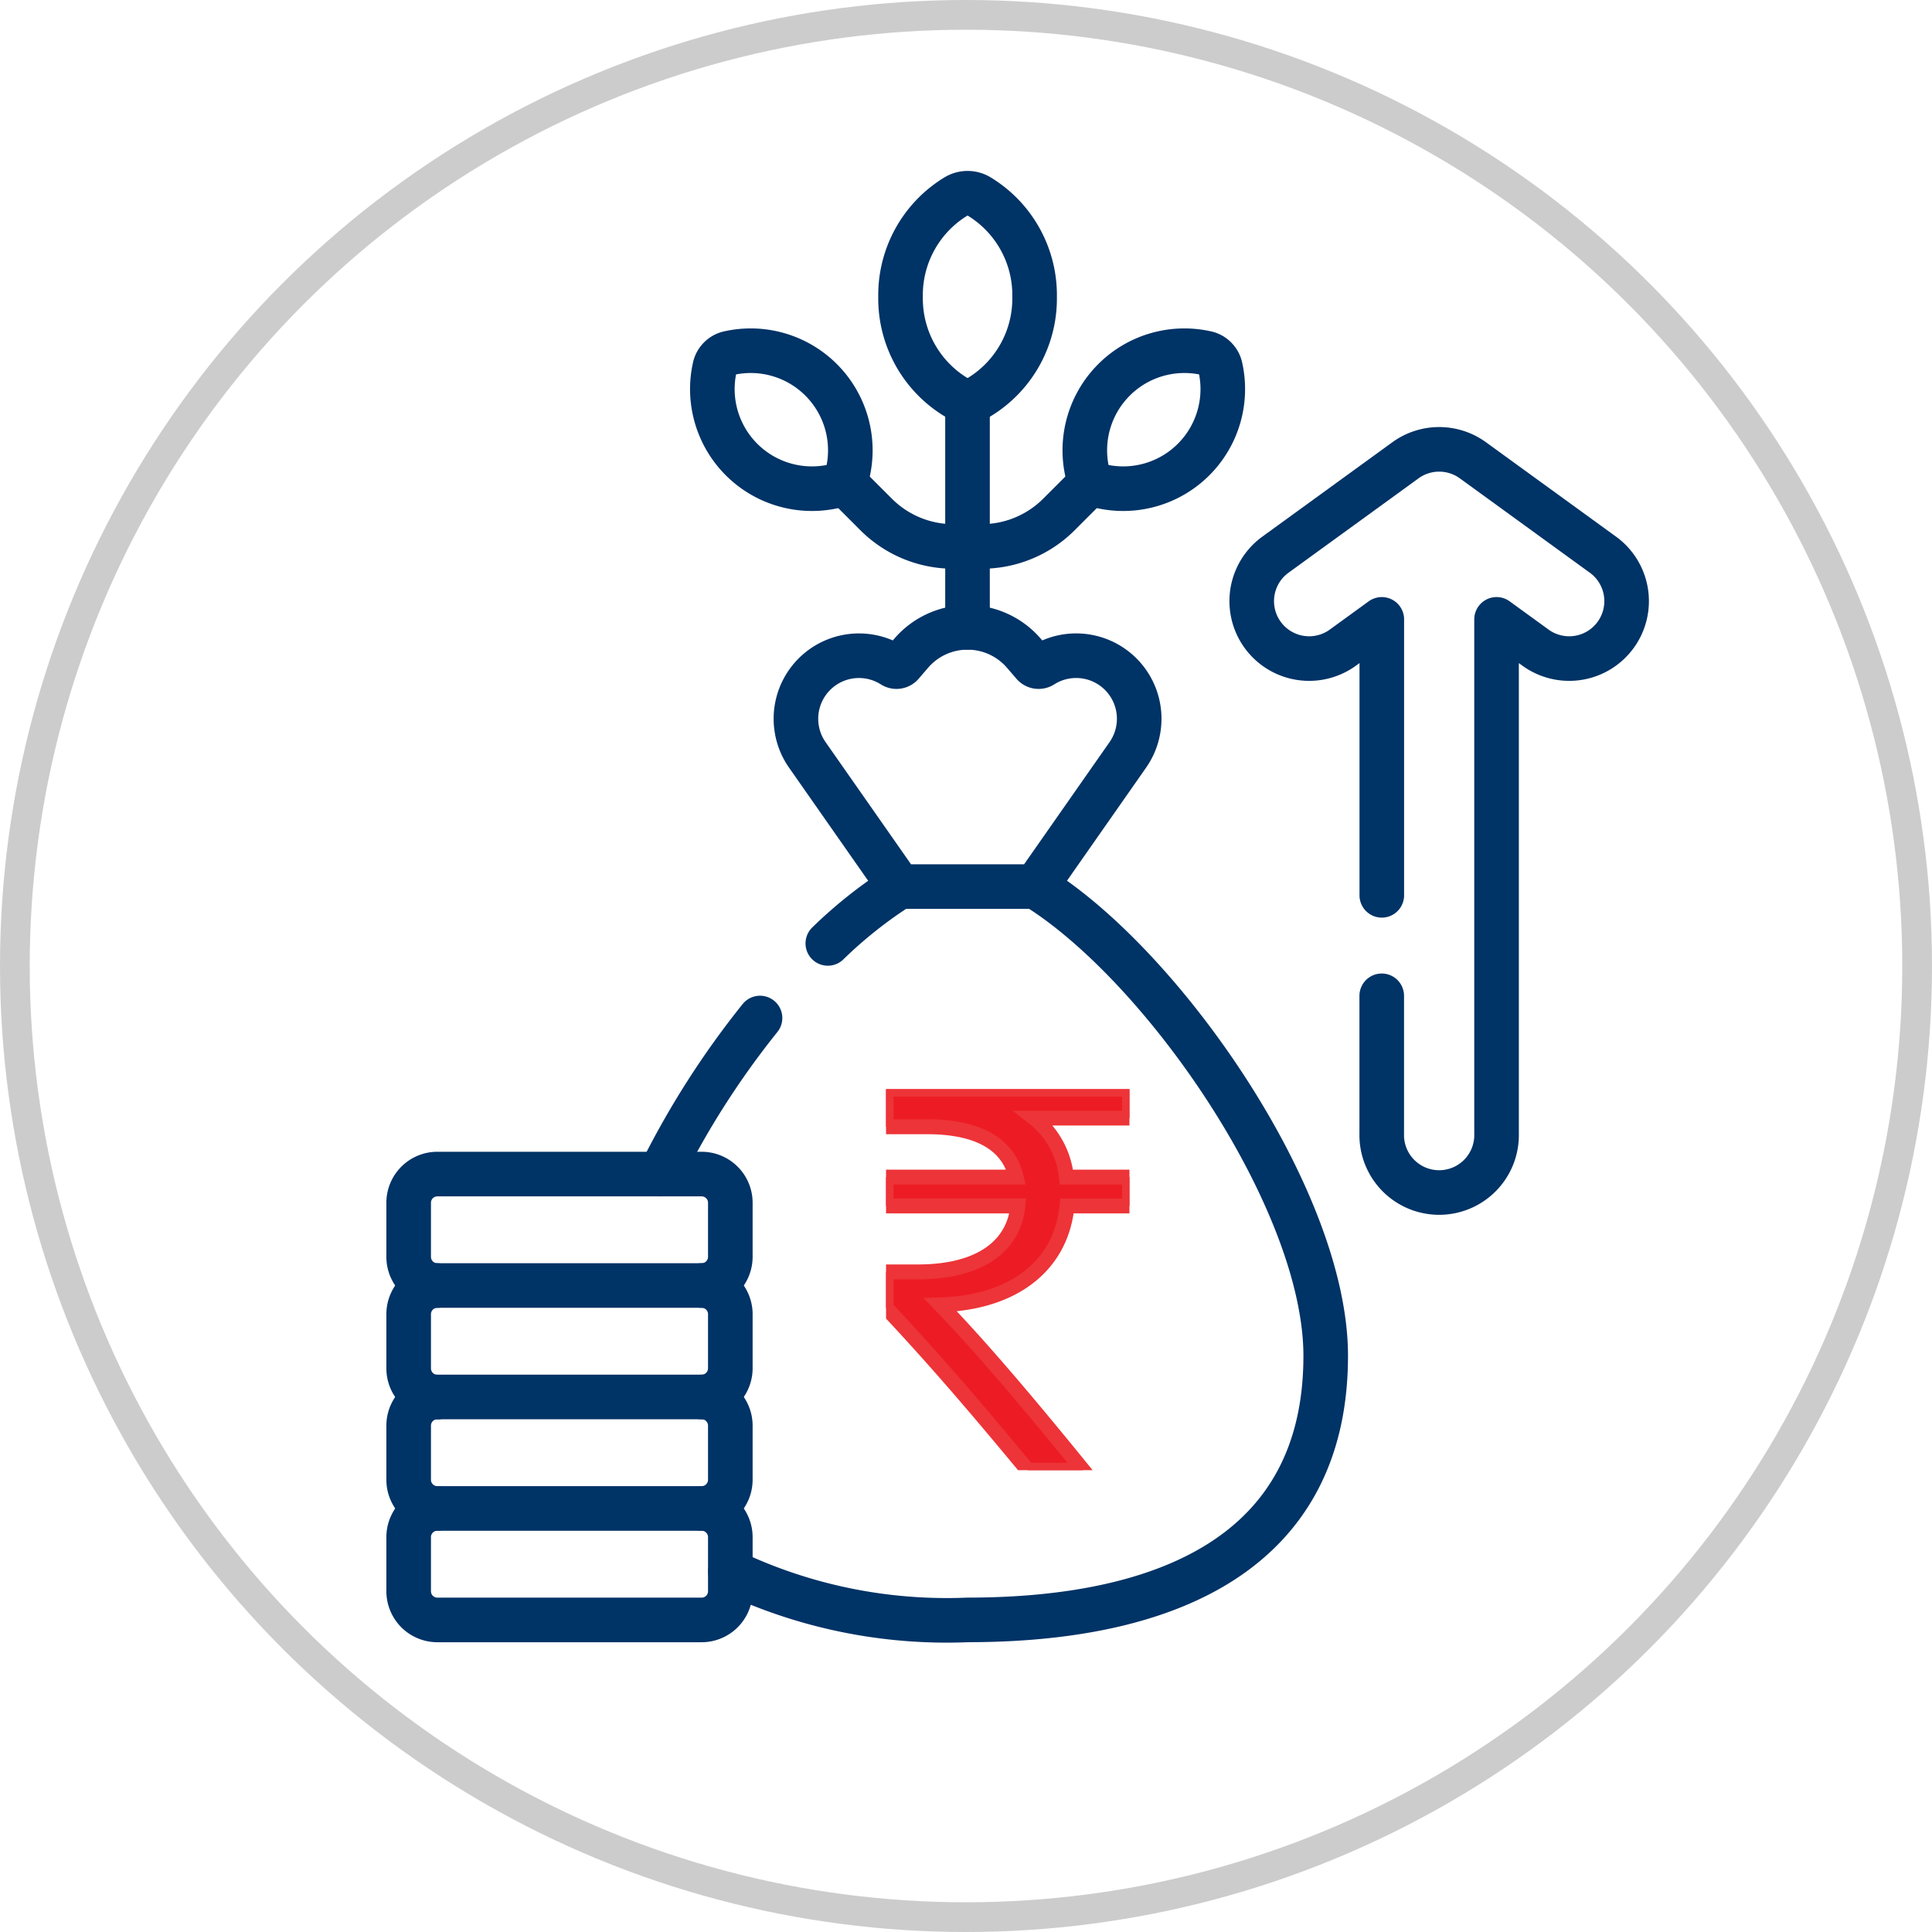
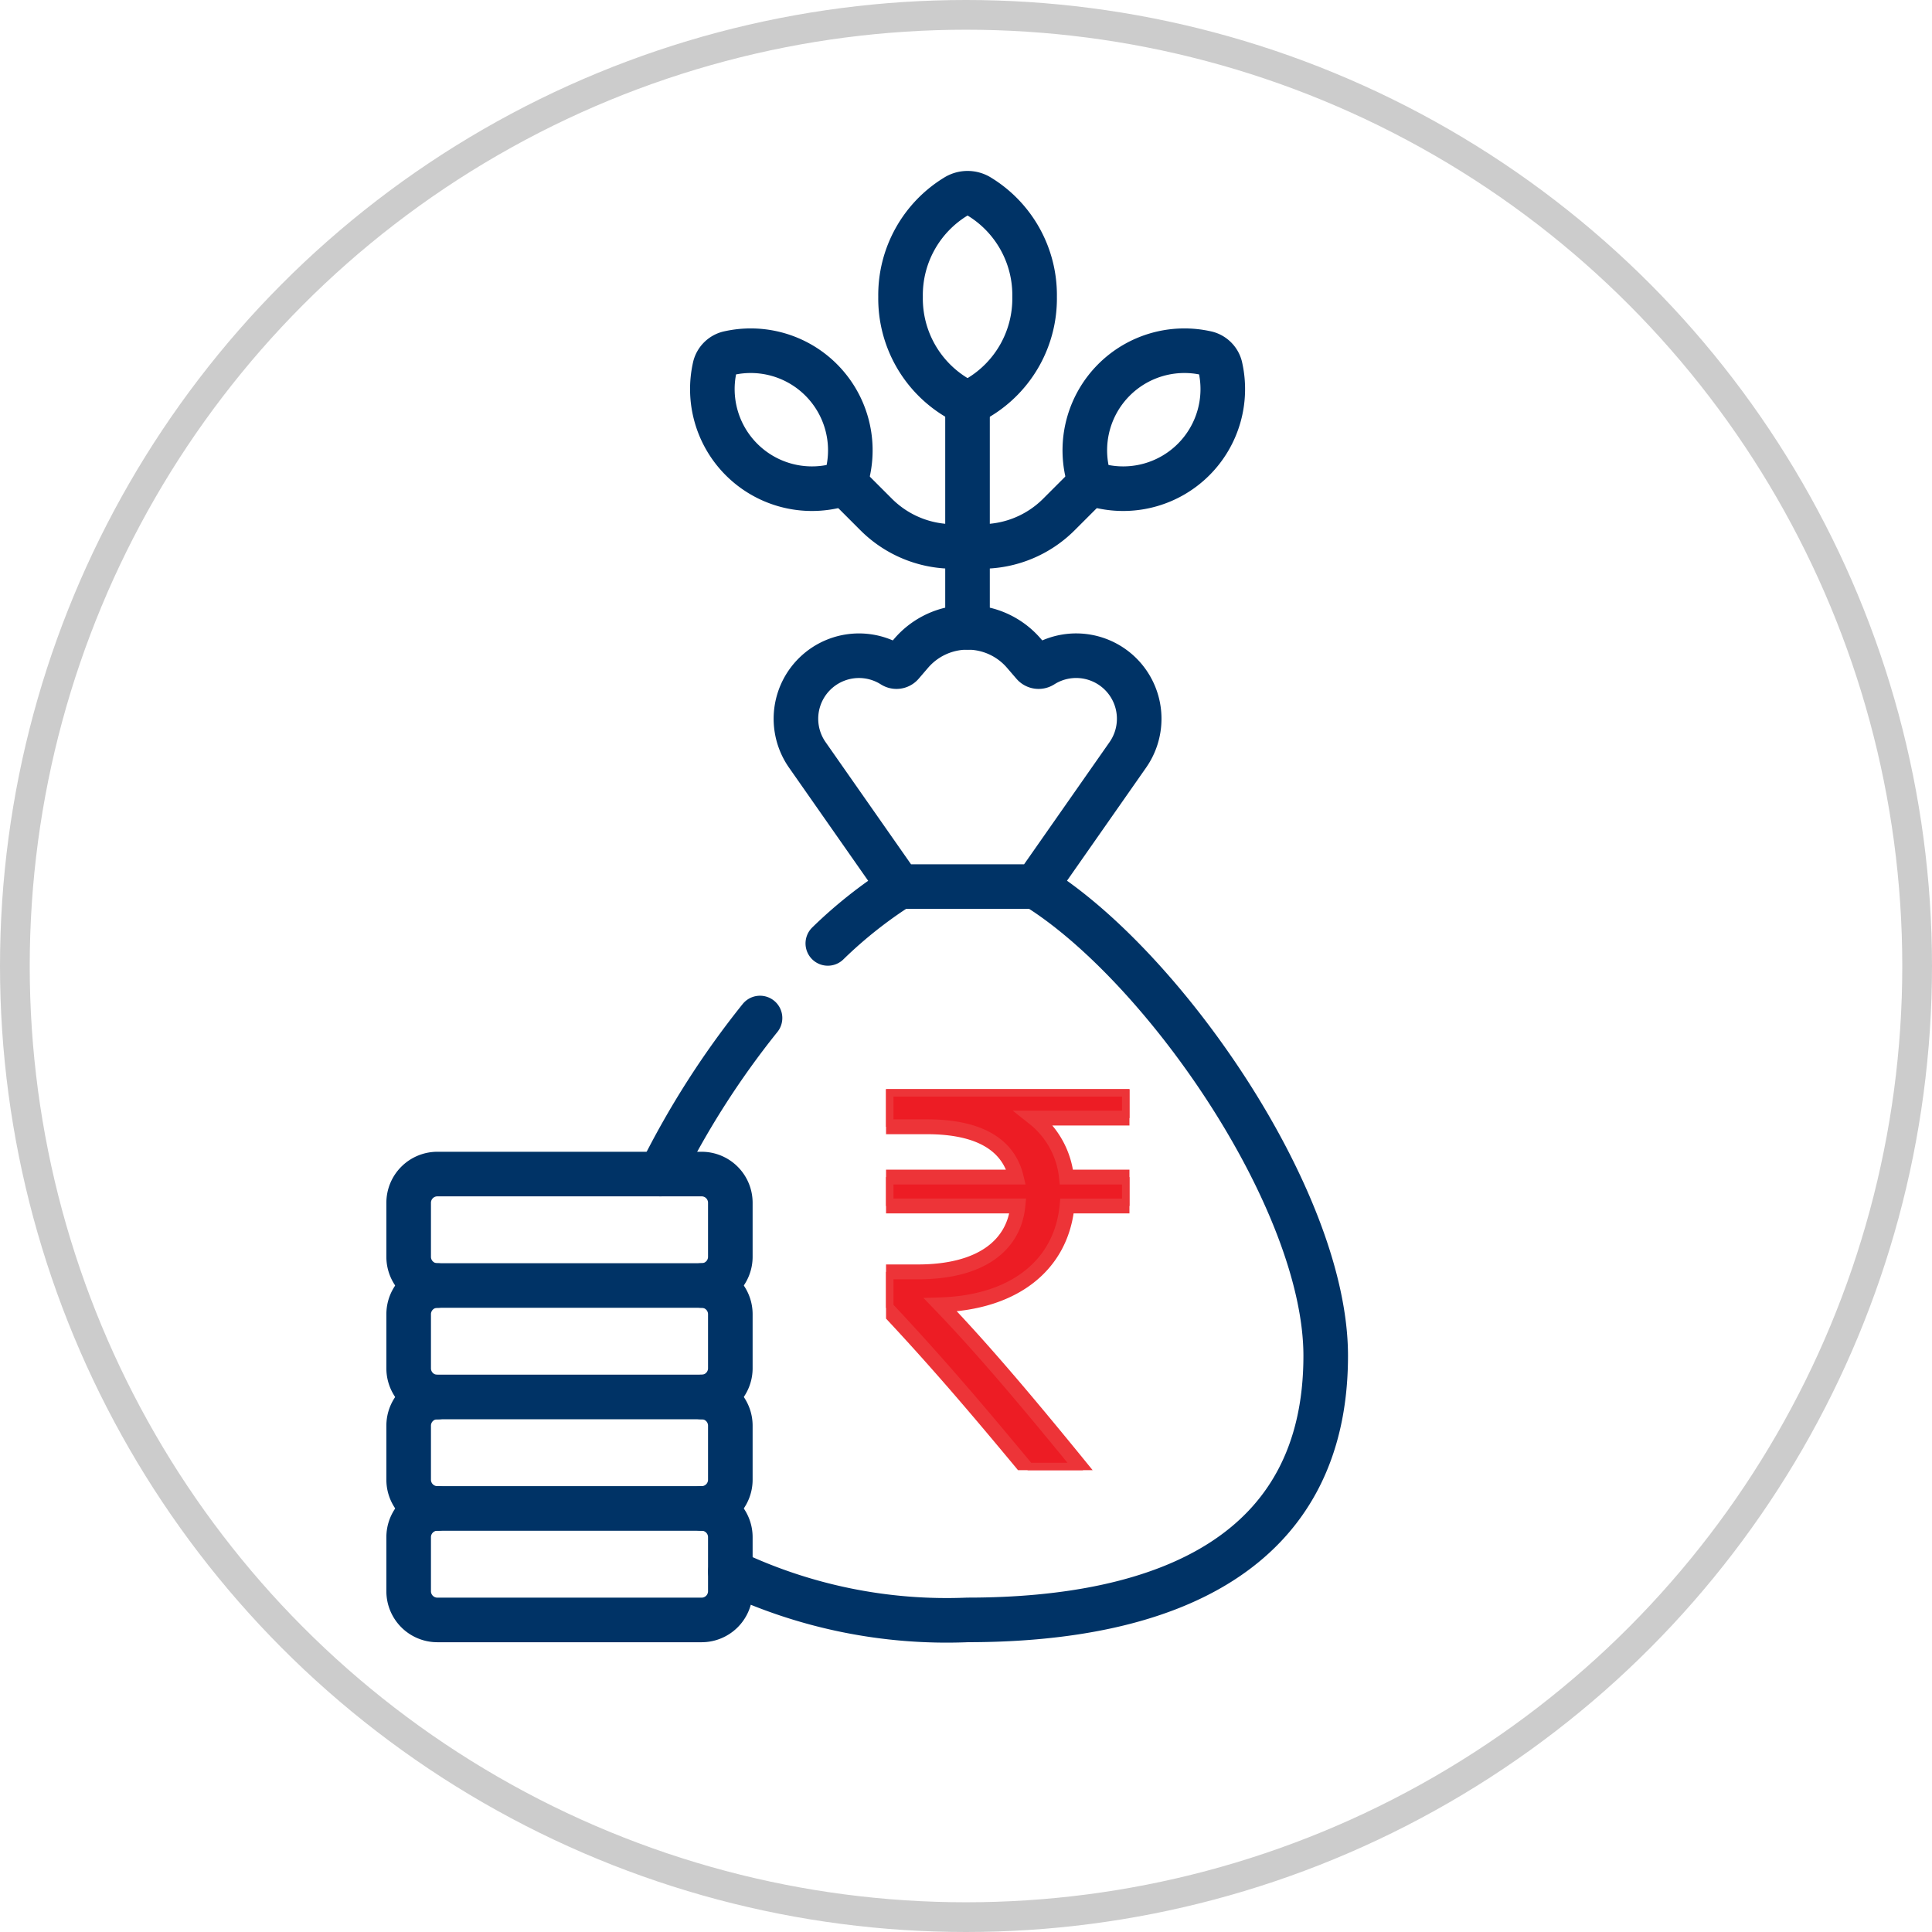
<svg xmlns="http://www.w3.org/2000/svg" width="65" height="65" viewBox="0 0 65 65">
  <defs>
    <clipPath id="clip-path">
      <rect id="Rectangle_15178" data-name="Rectangle 15178" width="8.189" height="12.819" fill="#ed1c24" stroke="#ed3438" stroke-width="0.5" />
    </clipPath>
  </defs>
  <g id="Group_16242" data-name="Group 16242" transform="translate(-1382 -144)">
    <g id="Ellipse_30" data-name="Ellipse 30" transform="translate(1382 144)" fill="none" stroke="#ccc" stroke-width="1">
      <circle cx="32.5" cy="32.5" r="32.5" stroke="none" />
      <circle cx="32.5" cy="32.5" r="32" fill="none" />
    </g>
    <g id="Group_16241" data-name="Group 16241" transform="translate(0.947 1.11)">
      <g id="profit_3_" data-name="profit (3)" transform="translate(1394.806 149.39)">
        <path id="Path_38471" data-name="Path 38471" d="M238.4,79.68v7.637" transform="translate(-219.602 -72.709)" fill="none" stroke="#036" stroke-linecap="round" stroke-linejoin="round" stroke-width="1.5" />
        <path id="Path_38472" data-name="Path 38472" d="M217.686,7.6a.751.751,0,0,0-.746,0,3.882,3.882,0,0,0-1.882,3.386,3.883,3.883,0,0,0,1.882,3.386.751.751,0,0,0,.746,0,3.882,3.882,0,0,0,1.882-3.386A3.883,3.883,0,0,0,217.686,7.6Z" transform="translate(-198.513 -7.5)" fill="none" stroke="#036" stroke-linecap="round" stroke-linejoin="round" stroke-width="1.5" />
        <g id="Group_16238" data-name="Group 16238" transform="translate(10.198 5.284)">
          <path id="Path_38473" data-name="Path 38473" d="M194.972,107.83l1.119,1.119a3.667,3.667,0,0,0,2.594,1.075h.481" transform="translate(-190.565 -103.424)" fill="none" stroke="#036" stroke-linecap="round" stroke-linejoin="round" stroke-width="1.5" />
          <path id="Path_38474" data-name="Path 38474" d="M149.445,62.752a.631.631,0,0,1,.443-.443,3.351,3.351,0,0,1,4.024,4.024.631.631,0,0,1-.443.443,3.351,3.351,0,0,1-4.024-4.024Z" transform="translate(-149.342 -62.206)" fill="none" stroke="#036" stroke-linecap="round" stroke-linejoin="round" stroke-width="1.5" />
        </g>
        <g id="Group_16239" data-name="Group 16239" transform="translate(18.8 5.284)">
          <path id="Path_38475" data-name="Path 38475" d="M238.4,110.024h.481a3.667,3.667,0,0,0,2.594-1.075l1.119-1.119" transform="translate(-238.402 -103.424)" fill="none" stroke="#036" stroke-linecap="round" stroke-linejoin="round" stroke-width="1.5" />
          <path id="Path_38476" data-name="Path 38476" d="M283.661,62.752a.631.631,0,0,0-.443-.443,3.351,3.351,0,0,0-4.024,4.024.631.631,0,0,0,.443.443,3.351,3.351,0,0,0,4.024-4.024Z" transform="translate(-275.162 -62.206)" fill="none" stroke="#036" stroke-linecap="round" stroke-linejoin="round" stroke-width="1.5" />
        </g>
        <path id="Path_38477" data-name="Path 38477" d="M189.722,250.961a15.1,15.1,0,0,1,2.409-1.911" transform="translate(-175.624 -225.721)" fill="none" stroke="#036" stroke-linecap="round" stroke-linejoin="round" stroke-width="1.5" />
        <path id="Path_38478" data-name="Path 38478" d="M134.735,294.82a28.96,28.96,0,0,0-3.353,5.25" transform="translate(-122.918 -267.07)" fill="none" stroke="#036" stroke-linecap="round" stroke-linejoin="round" stroke-width="1.5" />
        <path id="Path_38479" data-name="Path 38479" d="M166.071,249.05c4.272,2.639,9.758,10.531,9.758,15.786,0,6.654-5.395,8.885-12.049,8.885a16.927,16.927,0,0,1-7.978-1.628" transform="translate(-144.98 -225.721)" fill="none" stroke="#036" stroke-linecap="round" stroke-linejoin="round" stroke-width="1.5" />
        <path id="Path_38480" data-name="Path 38480" d="M189.8,160.628a2.121,2.121,0,0,0-2.86-.609l-.031.019a.233.233,0,0,1-.3-.047l-.318-.369a2.5,2.5,0,0,0-3.791,0l-.317.369a.233.233,0,0,1-.3.047l-.031-.019a2.121,2.121,0,0,0-2.848,3.022l3.1,4.432h4.585l3.1-4.432A2.121,2.121,0,0,0,189.8,160.628Z" transform="translate(-165.597 -144.145)" fill="none" stroke="#036" stroke-linecap="round" stroke-linejoin="round" stroke-width="1.5" />
        <path id="Path_38482" data-name="Path 38482" d="M53.6,465.671h-8.89a.966.966,0,0,0-.966.966v1.819a.966.966,0,0,0,.966.966H53.6a.966.966,0,0,0,.966-.966v-1.819A.966.966,0,0,0,53.6,465.671Z" transform="translate(-43.748 -421.421)" fill="none" stroke="#036" stroke-linecap="round" stroke-linejoin="round" stroke-width="1.5" />
        <path id="Path_38483" data-name="Path 38483" d="M53.6,430.592a.966.966,0,0,0,.966-.966v-1.819a.966.966,0,0,0-.966-.966h-8.89a.966.966,0,0,0-.966.966v1.819a.966.966,0,0,0,.966.966" transform="translate(-43.748 -386.342)" fill="none" stroke="#036" stroke-linecap="round" stroke-linejoin="round" stroke-width="1.5" />
        <path id="Path_38484" data-name="Path 38484" d="M53.6,391.763a.966.966,0,0,0,.966-.966v-1.819a.966.966,0,0,0-.966-.966h-8.89a.966.966,0,0,0-.966.966V390.8a.966.966,0,0,0,.966.966" transform="translate(-43.748 -351.263)" fill="none" stroke="#036" stroke-linecap="round" stroke-linejoin="round" stroke-width="1.5" />
        <path id="Path_38485" data-name="Path 38485" d="M53.6,352.934a.966.966,0,0,0,.966-.966V350.15a.966.966,0,0,0-.966-.966h-8.89a.966.966,0,0,0-.966.966v1.819a.966.966,0,0,0,.966.966" transform="translate(-43.748 -316.184)" fill="none" stroke="#036" stroke-linecap="round" stroke-linejoin="round" stroke-width="1.5" />
-         <path id="Path_38486" data-name="Path 38486" d="M341.518,115.113v4.642a1.932,1.932,0,1,0,3.863,0V102.448l1.335.969a1.932,1.932,0,0,0,2.269-3.127l-4.4-3.194a1.932,1.932,0,0,0-2.269,0l-4.4,3.194a1.932,1.932,0,0,0,2.269,3.127l1.335-.969v9.284" transform="translate(-308.784 -88.11)" fill="none" stroke="#036" stroke-linecap="round" stroke-linejoin="round" stroke-width="1.5" />
      </g>
      <g id="Group_16240" data-name="Group 16240" transform="translate(1410.863 179.534)">
        <g id="Group_16197" data-name="Group 16197" transform="translate(0 0)" clip-path="url(#clip-path)">
          <path id="Path_38452" data-name="Path 38452" d="M8.189.973H4.98A2.916,2.916,0,0,1,6.069,2.957h2.12v.973h-2.1c-.195,1.984-1.77,3.249-4.26,3.326,1.517,1.576,3.171,3.56,4.8,5.563H4.766C3.249,10.991,1.829,9.3,0,7.353V6.147H1.07c2.1,0,3.229-.875,3.365-2.218H0V2.957H4.377c-.272-1.128-1.3-1.692-3-1.692H0V0H8.189Z" transform="translate(0 0)" fill="#ed1c24" stroke="#ed3438" stroke-width="0.5" />
        </g>
      </g>
    </g>
  </g>
</svg>